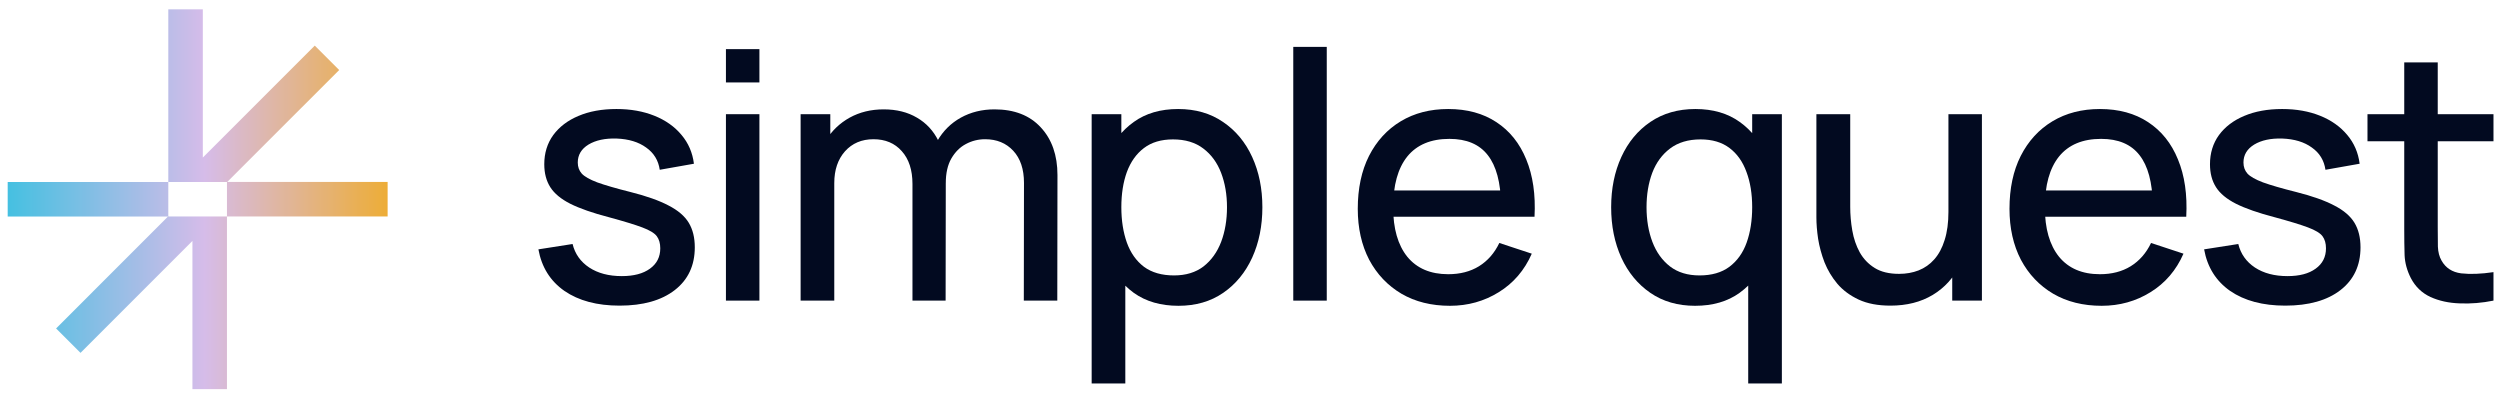
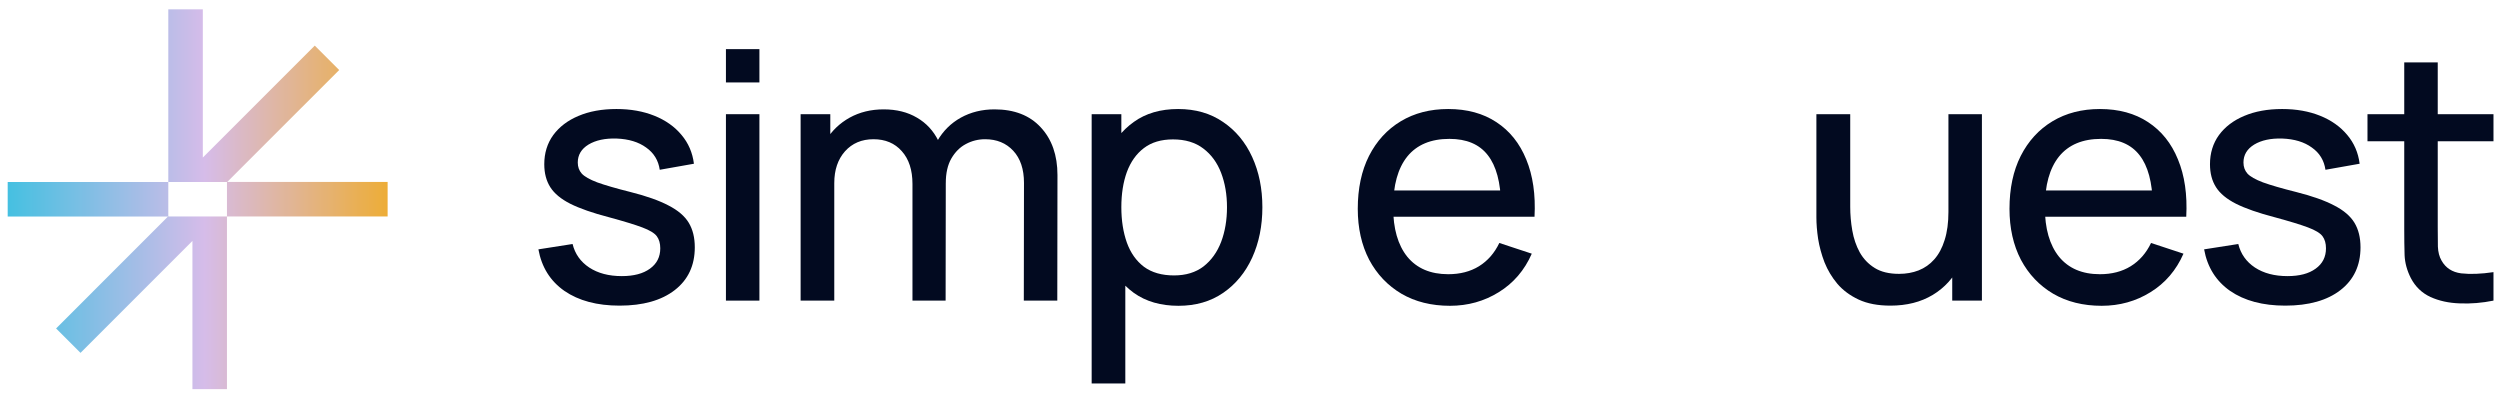
<svg xmlns="http://www.w3.org/2000/svg" width="158" height="25" viewBox="0 0 158 25" fill="none">
  <path d="M39.155 19.316C37.736 19.316 36.576 19.006 35.675 18.388C34.78 17.763 34.231 16.887 34.027 15.759L36.187 15.421C36.34 16.047 36.689 16.541 37.235 16.905C37.787 17.268 38.475 17.45 39.296 17.45C40.053 17.45 40.645 17.294 41.075 16.981C41.511 16.668 41.729 16.239 41.729 15.694C41.729 15.381 41.656 15.127 41.511 14.93C41.365 14.734 41.06 14.548 40.595 14.374C40.129 14.199 39.427 13.985 38.489 13.73C37.456 13.461 36.642 13.177 36.045 12.879C35.456 12.581 35.035 12.232 34.78 11.832C34.526 11.432 34.398 10.948 34.398 10.381C34.398 9.676 34.587 9.061 34.965 8.537C35.351 8.014 35.882 7.61 36.558 7.327C37.242 7.036 38.042 6.89 38.958 6.89C39.853 6.89 40.653 7.032 41.358 7.316C42.064 7.599 42.635 8.003 43.071 8.527C43.507 9.043 43.769 9.65 43.856 10.348L41.696 10.73C41.609 10.134 41.322 9.665 40.835 9.323C40.355 8.974 39.733 8.785 38.969 8.756C38.242 8.734 37.649 8.861 37.191 9.137C36.74 9.414 36.515 9.792 36.515 10.272C36.515 10.548 36.598 10.781 36.766 10.97C36.94 11.159 37.267 11.345 37.747 11.527C38.227 11.701 38.929 11.905 39.853 12.137C40.864 12.392 41.664 12.676 42.253 12.988C42.849 13.294 43.275 13.657 43.529 14.079C43.784 14.501 43.911 15.017 43.911 15.628C43.911 16.777 43.489 17.679 42.645 18.334C41.802 18.988 40.638 19.316 39.155 19.316Z" fill="#020A20" />
  <path d="M45.879 5.21V3.105H47.995V5.21H45.879ZM45.879 18.999V7.217H47.995V18.999H45.879Z" fill="#020A20" />
  <path d="M64.705 18.999L64.716 11.559C64.716 10.694 64.49 10.017 64.039 9.53C63.588 9.043 62.995 8.799 62.261 8.799C61.825 8.799 61.417 8.901 61.039 9.105C60.668 9.301 60.363 9.607 60.123 10.021C59.89 10.428 59.774 10.945 59.774 11.57L58.715 11.09C58.701 10.261 58.876 9.534 59.239 8.908C59.603 8.276 60.097 7.785 60.723 7.436C61.355 7.087 62.065 6.912 62.85 6.912C64.101 6.912 65.076 7.29 65.774 8.047C66.479 8.803 66.832 9.81 66.832 11.068L66.821 18.999H64.705ZM50.599 18.999V7.217H52.475V10.49H52.726V18.999H50.599ZM57.668 18.999V11.625C57.668 10.745 57.443 10.054 56.992 9.552C56.548 9.05 55.952 8.799 55.203 8.799C54.461 8.799 53.861 9.054 53.403 9.563C52.952 10.072 52.726 10.741 52.726 11.57L51.657 10.916C51.657 10.152 51.839 9.468 52.203 8.865C52.574 8.261 53.072 7.785 53.697 7.436C54.33 7.087 55.046 6.912 55.846 6.912C56.661 6.912 57.363 7.087 57.952 7.436C58.541 7.777 58.992 8.265 59.305 8.897C59.617 9.523 59.774 10.257 59.774 11.101L59.763 18.999H57.668Z" fill="#020A20" />
  <path d="M74.48 19.326C73.36 19.326 72.418 19.054 71.655 18.508C70.898 17.956 70.324 17.21 69.931 16.272C69.538 15.334 69.342 14.276 69.342 13.097C69.342 11.912 69.538 10.854 69.931 9.923C70.324 8.985 70.898 8.247 71.655 7.708C72.411 7.163 73.346 6.89 74.458 6.89C75.556 6.89 76.502 7.163 77.295 7.708C78.095 8.247 78.709 8.985 79.138 9.923C79.567 10.861 79.782 11.919 79.782 13.097C79.782 14.276 79.567 15.337 79.138 16.283C78.709 17.221 78.098 17.963 77.306 18.508C76.513 19.054 75.571 19.326 74.48 19.326ZM68.993 24.236V7.217H70.869V15.792H71.12V24.236H68.993ZM74.197 17.407C74.946 17.407 75.567 17.217 76.062 16.839C76.556 16.454 76.927 15.937 77.175 15.29C77.422 14.636 77.546 13.905 77.546 13.097C77.546 12.297 77.422 11.574 77.175 10.927C76.927 10.279 76.553 9.767 76.051 9.388C75.549 9.003 74.909 8.81 74.131 8.81C73.389 8.81 72.778 8.992 72.298 9.356C71.818 9.719 71.458 10.225 71.218 10.872C70.986 11.512 70.869 12.254 70.869 13.097C70.869 13.934 70.986 14.679 71.218 15.334C71.451 15.981 71.811 16.49 72.298 16.861C72.793 17.225 73.426 17.407 74.197 17.407Z" fill="#020A20" />
-   <path d="M81.735 18.999V2.963H83.851V18.999H81.735Z" fill="#020A20" />
  <path d="M91.637 19.326C90.466 19.326 89.444 19.072 88.571 18.563C87.699 18.047 87.019 17.33 86.531 16.414C86.051 15.49 85.811 14.417 85.811 13.196C85.811 11.908 86.048 10.796 86.52 9.857C87.001 8.912 87.67 8.181 88.528 7.665C89.386 7.148 90.386 6.89 91.528 6.89C92.721 6.89 93.735 7.167 94.571 7.719C95.415 8.272 96.044 9.057 96.459 10.076C96.88 11.094 97.055 12.301 96.982 13.697H94.866V12.934C94.844 11.53 94.564 10.486 94.026 9.803C93.495 9.119 92.688 8.777 91.604 8.777C90.433 8.777 89.546 9.148 88.942 9.89C88.346 10.632 88.048 11.705 88.048 13.108C88.048 14.447 88.346 15.486 88.942 16.228C89.546 16.963 90.408 17.33 91.528 17.33C92.277 17.33 92.924 17.163 93.47 16.828C94.022 16.486 94.451 15.996 94.757 15.356L96.808 16.032C96.35 17.079 95.655 17.89 94.724 18.465C93.8 19.039 92.771 19.326 91.637 19.326ZM87.35 13.697V12.039H95.913V13.697H87.35Z" fill="#020A20" />
-   <path d="M107.127 19.326C106.036 19.326 105.094 19.054 104.301 18.508C103.508 17.963 102.898 17.221 102.468 16.283C102.039 15.337 101.825 14.276 101.825 13.097C101.825 11.919 102.039 10.861 102.468 9.923C102.898 8.985 103.508 8.247 104.301 7.708C105.101 7.163 106.05 6.89 107.148 6.89C108.261 6.89 109.196 7.163 109.952 7.708C110.708 8.247 111.279 8.985 111.665 9.923C112.058 10.854 112.254 11.912 112.254 13.097C112.254 14.276 112.058 15.334 111.665 16.272C111.279 17.21 110.705 17.956 109.941 18.508C109.185 19.054 108.247 19.326 107.127 19.326ZM107.41 17.407C108.181 17.407 108.81 17.225 109.298 16.861C109.792 16.49 110.156 15.981 110.388 15.334C110.621 14.679 110.738 13.934 110.738 13.097C110.738 12.254 110.618 11.512 110.378 10.872C110.145 10.225 109.788 9.719 109.308 9.356C108.828 8.992 108.218 8.81 107.476 8.81C106.698 8.81 106.054 9.003 105.545 9.388C105.043 9.767 104.668 10.279 104.421 10.927C104.181 11.574 104.061 12.297 104.061 13.097C104.061 13.905 104.185 14.636 104.432 15.29C104.679 15.937 105.05 16.454 105.545 16.839C106.039 17.217 106.661 17.407 107.41 17.407ZM110.487 24.236V15.792H110.738V7.217H112.614V24.236H110.487Z" fill="#020A20" />
  <path d="M119.476 19.316C118.683 19.316 118.014 19.188 117.468 18.934C116.923 18.679 116.476 18.348 116.126 17.941C115.777 17.526 115.505 17.072 115.308 16.577C115.119 16.083 114.985 15.588 114.905 15.094C114.832 14.599 114.796 14.148 114.796 13.741V7.217H116.934V13.065C116.934 13.566 116.977 14.068 117.065 14.57C117.152 15.072 117.308 15.53 117.534 15.945C117.766 16.359 118.083 16.69 118.483 16.937C118.883 17.185 119.396 17.308 120.021 17.308C120.465 17.308 120.876 17.236 121.254 17.09C121.639 16.937 121.97 16.705 122.246 16.392C122.53 16.072 122.748 15.665 122.901 15.17C123.061 14.668 123.141 14.076 123.141 13.392L124.483 13.85C124.483 14.956 124.279 15.919 123.872 16.741C123.472 17.556 122.897 18.188 122.148 18.639C121.399 19.09 120.508 19.316 119.476 19.316ZM123.381 18.999V15.726H123.141V7.217H125.257V18.999H123.381Z" fill="#020A20" />
  <path d="M132.826 19.326C131.655 19.326 130.633 19.072 129.76 18.563C128.887 18.047 128.207 17.33 127.72 16.414C127.24 15.49 127 14.417 127 13.196C127 11.908 127.236 10.796 127.709 9.857C128.189 8.912 128.858 8.181 129.716 7.665C130.575 7.148 131.575 6.89 132.716 6.89C133.909 6.89 134.924 7.167 135.76 7.719C136.604 8.272 137.233 9.057 137.647 10.076C138.069 11.094 138.244 12.301 138.171 13.697H136.055V12.934C136.033 11.53 135.753 10.486 135.215 9.803C134.684 9.119 133.876 8.777 132.793 8.777C131.622 8.777 130.735 9.148 130.131 9.89C129.535 10.632 129.236 11.705 129.236 13.108C129.236 14.447 129.535 15.486 130.131 16.228C130.735 16.963 131.596 17.33 132.716 17.33C133.466 17.33 134.113 17.163 134.658 16.828C135.211 16.486 135.64 15.996 135.946 15.356L137.996 16.032C137.538 17.079 136.844 17.89 135.913 18.465C134.989 19.039 133.96 19.326 132.826 19.326ZM128.538 13.697V12.039H137.102V13.697H128.538Z" fill="#020A20" />
  <path d="M144.427 19.316C143.009 19.316 141.849 19.006 140.947 18.388C140.053 17.763 139.504 16.887 139.3 15.759L141.46 15.421C141.613 16.047 141.962 16.541 142.507 16.905C143.06 17.268 143.747 17.45 144.569 17.45C145.326 17.45 145.918 17.294 146.347 16.981C146.784 16.668 147.002 16.239 147.002 15.694C147.002 15.381 146.929 15.127 146.784 14.93C146.638 14.734 146.333 14.548 145.867 14.374C145.402 14.199 144.7 13.985 143.762 13.73C142.729 13.461 141.915 13.177 141.318 12.879C140.729 12.581 140.307 12.232 140.053 11.832C139.798 11.432 139.671 10.948 139.671 10.381C139.671 9.676 139.86 9.061 140.238 8.537C140.624 8.014 141.155 7.61 141.831 7.327C142.515 7.036 143.315 6.89 144.231 6.89C145.126 6.89 145.926 7.032 146.631 7.316C147.336 7.599 147.907 8.003 148.344 8.527C148.78 9.043 149.042 9.65 149.129 10.348L146.969 10.73C146.882 10.134 146.595 9.665 146.107 9.323C145.627 8.974 145.006 8.785 144.242 8.756C143.515 8.734 142.922 8.861 142.464 9.137C142.013 9.414 141.787 9.792 141.787 10.272C141.787 10.548 141.871 10.781 142.038 10.97C142.213 11.159 142.54 11.345 143.02 11.527C143.5 11.701 144.202 11.905 145.126 12.137C146.136 12.392 146.936 12.676 147.526 12.988C148.122 13.294 148.547 13.657 148.802 14.079C149.056 14.501 149.184 15.017 149.184 15.628C149.184 16.777 148.762 17.679 147.918 18.334C147.075 18.988 145.911 19.316 144.427 19.316Z" fill="#020A20" />
  <path d="M157.588 18.999C156.868 19.145 156.159 19.203 155.461 19.174C154.77 19.152 154.152 19.017 153.606 18.77C153.061 18.516 152.646 18.116 152.363 17.57C152.123 17.097 151.992 16.617 151.97 16.13C151.955 15.636 151.948 15.079 151.948 14.461V3.945H154.065V14.352C154.065 14.832 154.068 15.246 154.075 15.596C154.09 15.937 154.166 16.228 154.305 16.468C154.566 16.934 154.981 17.203 155.548 17.276C156.123 17.341 156.803 17.316 157.588 17.199V18.999ZM149.625 8.93V7.217H157.588V8.93H149.625Z" fill="#020A20" />
  <g clip-path="url(#clip0_962_2342)">
    <path d="M10.637 13.68H12.178L12.18 13.682L12.182 13.68H14.344V24.592H12.162V15.226L5.088 22.301L3.545 20.758L10.617 13.685H0.486V11.504H10.637V13.68ZM12.818 9.957L19.893 2.883L21.436 4.426L14.363 11.498H24.498V13.68H14.344V11.502H12.162V11.504H10.637V0.59H12.818V9.957Z" fill="url(#paint0_linear_962_2342)" />
  </g>
  <defs>
    <linearGradient id="paint0_linear_962_2342" x1="0.486" y1="12.591" x2="24.498" y2="12.591" gradientUnits="userSpaceOnUse">
      <stop stop-color="#45C0E1" />
      <stop offset="0.519" stop-color="#D6BCE9" />
      <stop offset="1" stop-color="#EDAD37" />
    </linearGradient>
    <clipPath id="clip0_962_2342">
      <rect width="24" height="24" fill="white" transform="translate(0.486 0.592)" />
    </clipPath>
  </defs>
</svg>